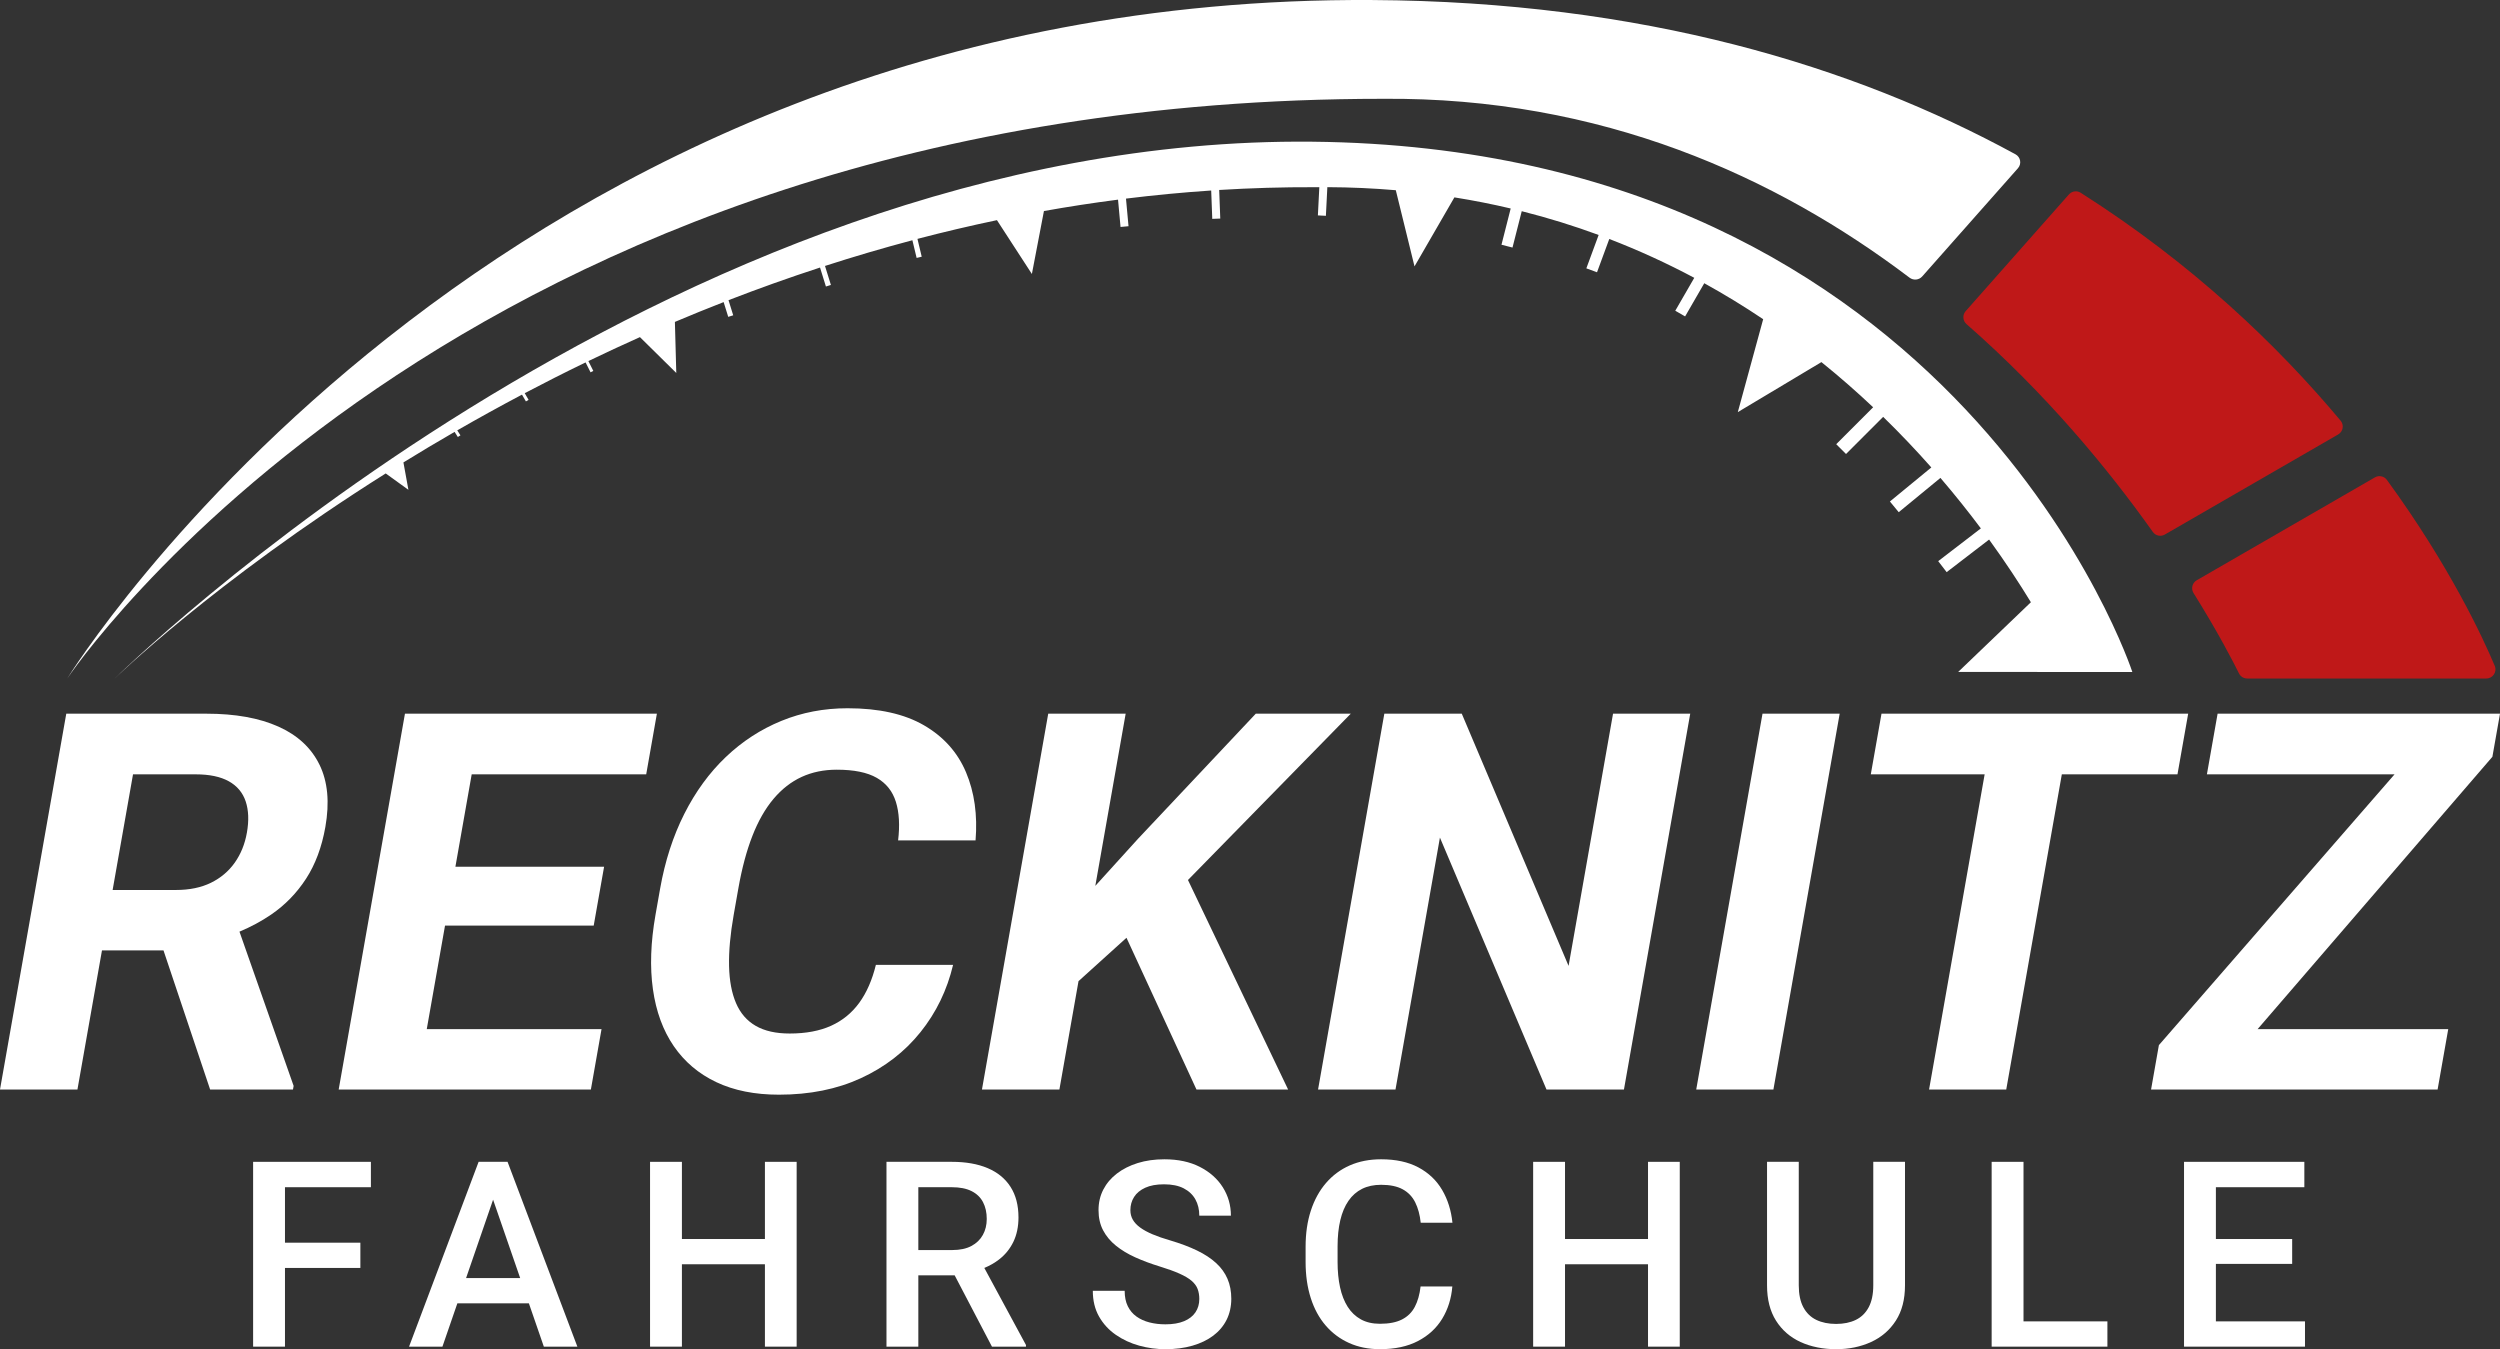
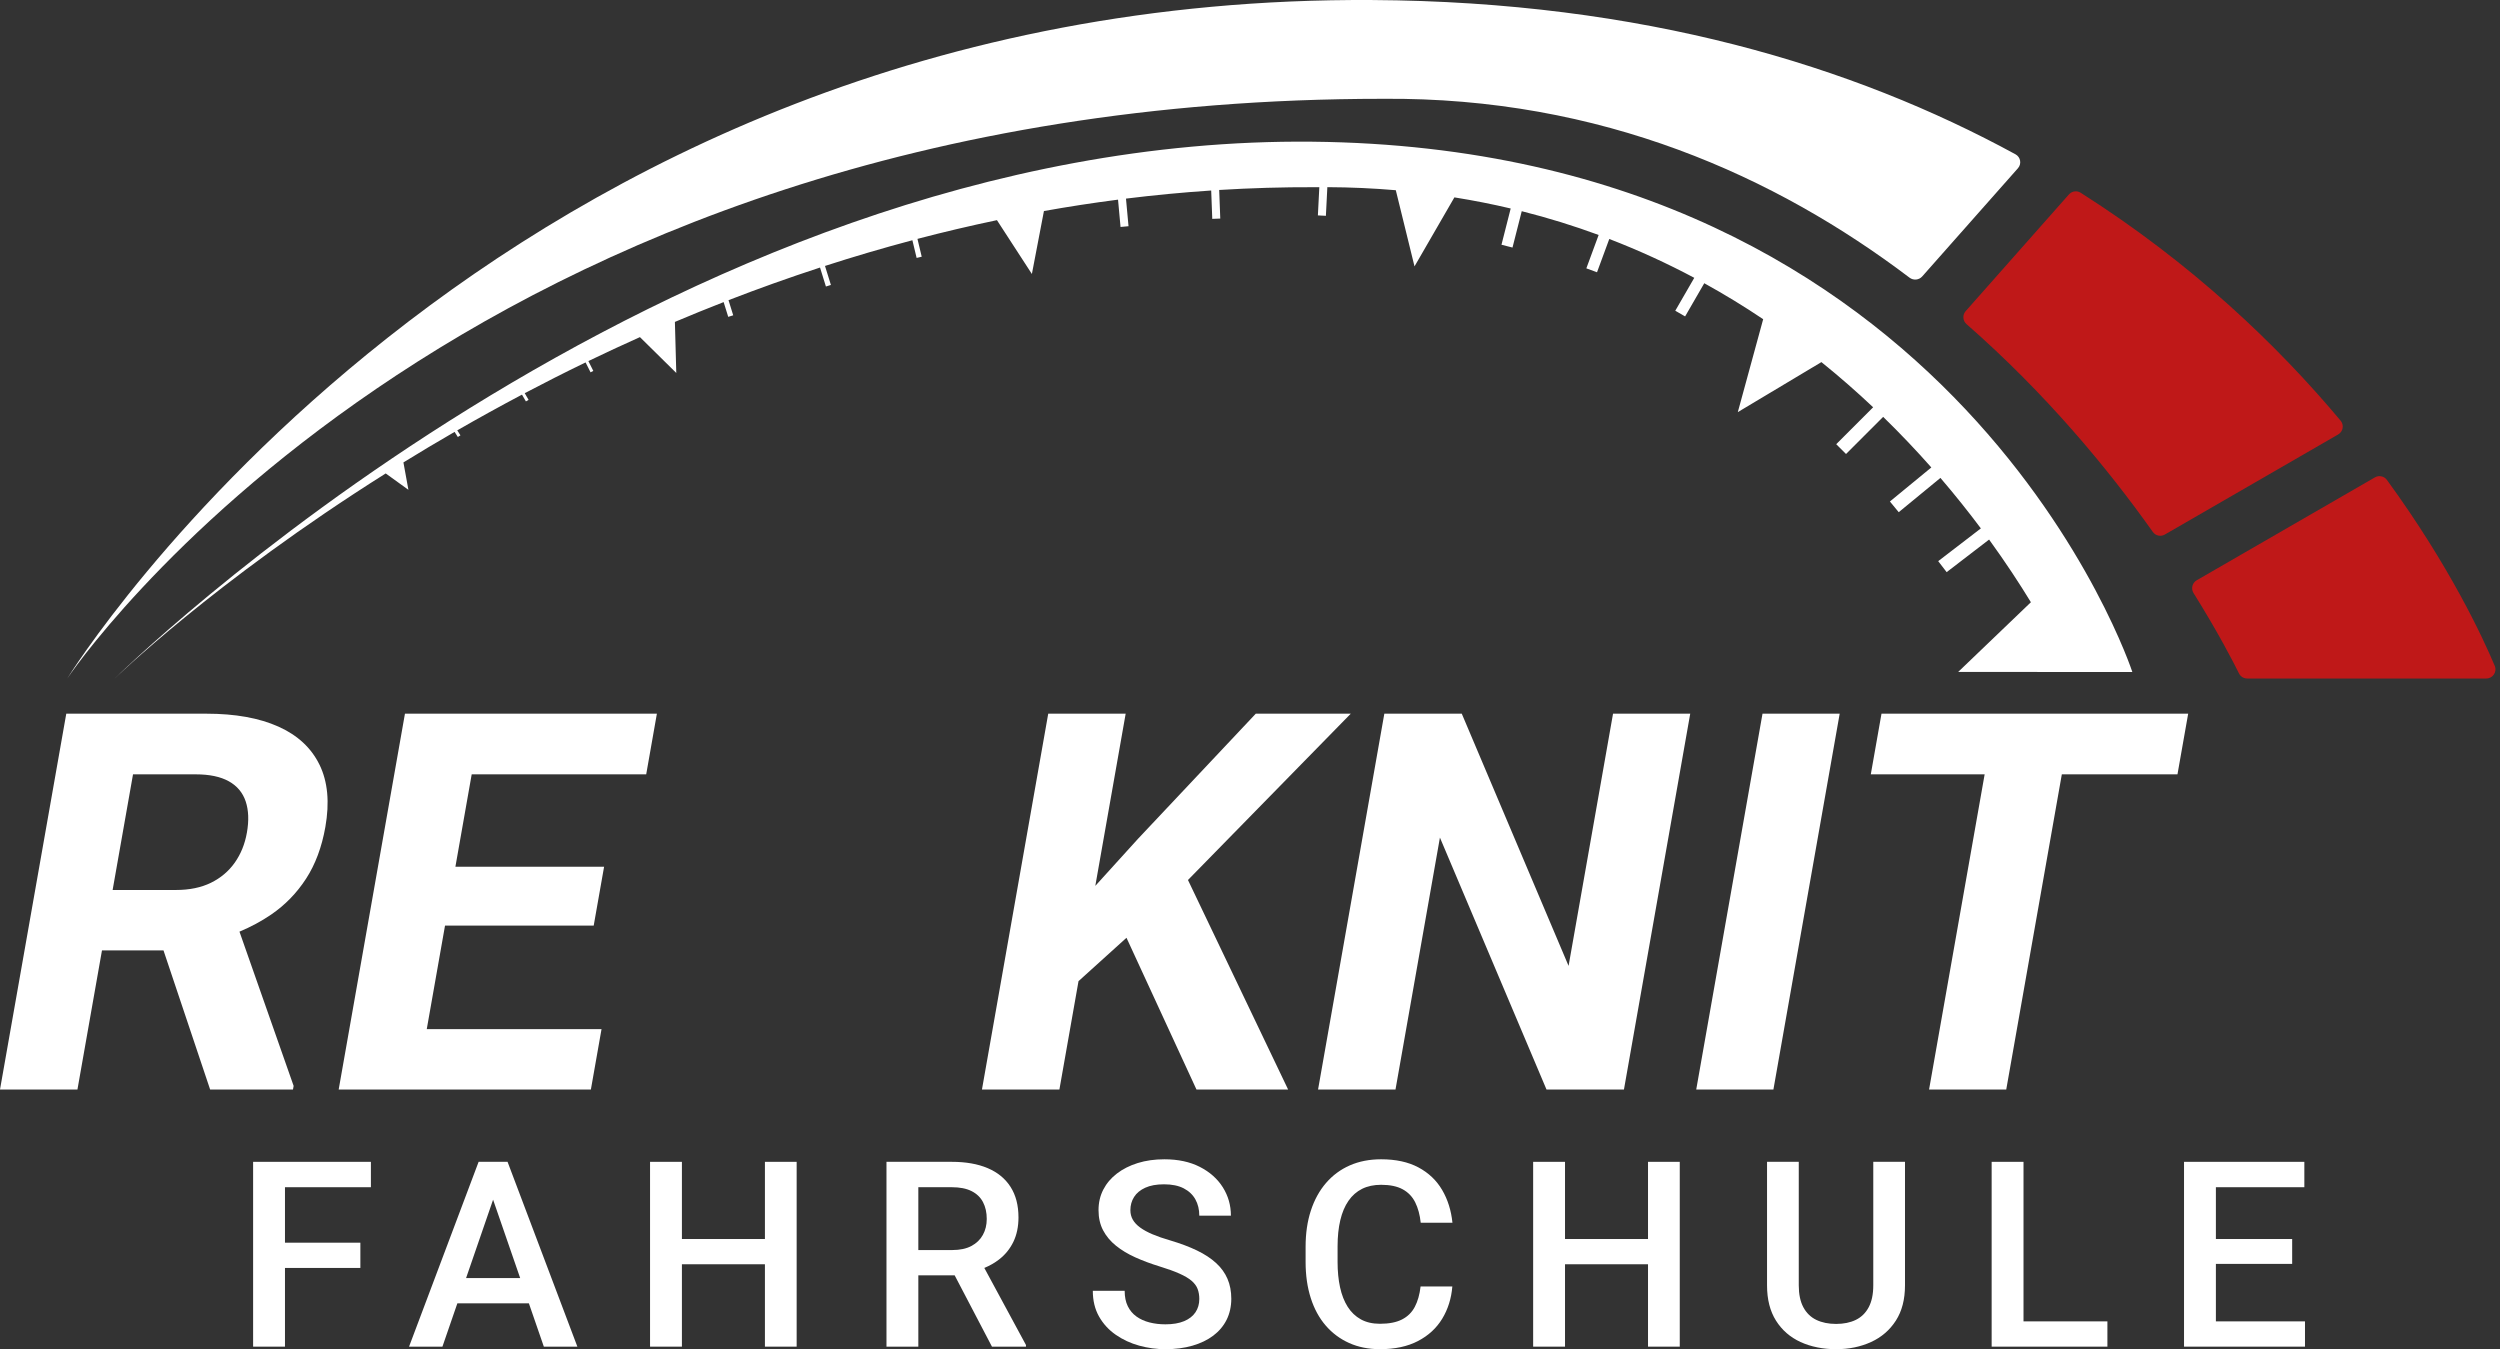
<svg xmlns="http://www.w3.org/2000/svg" id="Ebene_2" data-name="Ebene 2" viewBox="0 0 1923.43 1038.02">
  <rect x="0" y="0" width="1923.43" height="1038.02" fill="#333333" stroke="none" />
  <defs>
    <style>
      .cls-1 {
        fill: #fff;
      }

      .cls-2 {
        fill: #bf1818;
      }
    </style>
  </defs>
  <g id="Ebene_1" data-name="Ebene 1">
    <g>
      <path class="cls-2" d="M1591.78,149.58l-79.46,89.81c-2.59,2.93-2.28,7.39.66,9.97,61.35,53.7,108.96,111.43,143.34,159.89,2.1,2.96,6.1,3.83,9.24,2.01l133.36-77c3.78-2.19,4.69-7.25,1.88-10.6-48.73-58.22-114.17-120.85-200-175.37-2.91-1.85-6.74-1.29-9.02,1.29Z" />
      <path class="cls-2" d="M1919.38,512.27c-9.06-21.55-34.53-76.61-82.95-143.03-2.12-2.91-6.1-3.76-9.22-1.96l-137.12,79.17c-3.45,1.99-4.55,6.45-2.44,9.83,19.09,30.59,30.67,53.15,34.96,61.83,1.18,2.4,3.63,3.91,6.31,3.91h183.98c5.03,0,8.44-5.12,6.49-9.75Z" />
      <path class="cls-1" d="M1055.57.02C375.57-3.98,51.74,522.02,51.74,522.02c0,0,297.17-446,1012.19-446,168.17-1.42,302.63,59.96,405.21,137.61,3.01,2.28,7.26,1.88,9.76-.95l73.67-83.26c2.95-3.33,2.03-8.54-1.87-10.68C1426.01,50.72,1263.9,1.25,1055.57.02Z" />
    </g>
    <path class="cls-1" d="M1640.57,517.02S1508.57,114.02,1009.57,109.02,87.57,522.69,87.57,522.69c0,0,76.89-75.12,209.19-158.44l17.46,12.61-3.84-21.09c12.66-7.8,25.79-15.65,39.37-23.49l2.49,3.93,2.01-1.27-2.44-3.84c15.98-9.2,32.58-18.38,49.79-27.48l3.02,5.22,2.06-1.19-2.97-5.15c15.15-7.98,30.76-15.89,46.82-23.66l3.82,7.62,2.13-1.07-3.8-7.59c12.94-6.24,26.16-12.39,39.66-18.43l27.97,27.58-1.07-39.28c12.29-5.2,24.79-10.29,37.5-15.25l3.53,11.36,3.84-1.19-3.62-11.64c22.83-8.84,46.31-17.25,70.41-25.11l4.53,14.59,3.84-1.19-4.55-14.63c21.92-7.08,44.34-13.7,67.24-19.78l3.26,13.61,3.92-.94-3.28-13.71c20.03-5.25,40.42-10.06,61.15-14.41l26.89,41.42,9.27-48.43c18.75-3.35,37.76-6.28,57.01-8.77l1.93,21.02,6.14-.57-1.95-21.24c21.55-2.67,43.42-4.76,65.56-6.24l.82,21.82,6.16-.23-.83-22c24.19-1.48,48.72-2.22,73.56-2.13,1.17-.01,2.32,0,3.48-.01l-1.11,21.71,6.16.31,1.12-22.04c18.04.08,35.58.89,52.67,2.35l14.39,58.6,30.69-53.09c14.82,2.37,29.26,5.23,43.31,8.55l-7.09,27.89,8.48,2.16,7.11-27.97c20.55,5.18,40.27,11.33,59.17,18.29l-9.47,25.68,8.21,3.02,9.44-25.62c23.02,8.87,44.81,18.93,65.39,29.89l-14.62,25.32,7.57,4.37,14.74-25.53c15.84,8.74,30.93,18.01,45.32,27.67l-19.52,71.5,64.32-38.49c14.11,11.37,27.37,23.01,39.81,34.75l-28.41,28.41,7.54,7.54,28.57-28.57c13.35,13,25.69,26.05,37.06,38.92l-31.86,26.19,6.77,8.24,32.09-26.38c11.41,13.31,21.77,26.35,31.11,38.84l-32.82,25.2,6.5,8.46,32.65-25.07c12.8,17.64,23.49,34,32.16,48.22l-55.92,53.6,85,.07h0s49,0,49,0Z" />
    <g>
      <path class="cls-1" d="M245.84,588.41c-6.32-12.97-16.87-22.77-31.66-29.39-14.79-6.62-33.24-9.93-55.35-9.93H50.99L0,838.25h59.58l18.88-107.05h47.32l35.89,107.05h63.75l.49-2.78-41.67-118.68c8.74-3.66,16.85-8.01,24.3-13.09,10.76-7.35,19.73-16.55,26.91-27.61,7.18-11.05,12.13-24.33,14.87-39.82,3.34-18.93,1.85-34.89-4.47-47.86ZM189.95,640.64c-1.54,8.74-4.65,16.42-9.32,23.04-4.68,6.62-10.79,11.79-18.32,15.49-7.54,3.71-16.54,5.56-27,5.56h-48.66l15.69-88.97h48.26c10.59,0,19.08,1.79,25.47,5.36,6.39,3.57,10.7,8.74,12.96,15.49,2.25,6.75,2.56,14.77.93,24.03Z" />
      <polygon class="cls-1" points="497.17 595.76 505.39 549.09 371.14 549.09 351.67 549.09 311.56 549.09 260.57 838.25 300.69 838.25 320.15 838.25 454.61 838.25 462.8 791.78 328.34 791.78 342.39 712.14 456.78 712.14 464.77 666.86 350.37 666.86 362.91 595.76 497.17 595.76" />
-       <path class="cls-1" d="M673.9,742.33h59.38c-4.62,19.46-13,36.74-25.13,51.83-12.13,15.09-27.38,26.88-45.76,35.35-18.38,8.48-39.41,12.71-63.11,12.71-18.54,0-34.59-3.21-48.15-9.63-13.57-6.42-24.48-15.66-32.75-27.71-8.27-12.05-13.61-26.61-16.03-43.69-2.42-17.08-1.76-36.21,1.98-57.4l3.54-20.06c3.74-21.18,9.93-40.35,18.58-57.5,8.65-17.15,19.3-31.74,31.95-43.79,12.65-12.05,26.9-21.32,42.74-27.8,15.84-6.49,32.83-9.73,50.97-9.73,24.1,0,43.68,4.37,58.76,13.11,15.07,8.74,25.86,20.79,32.35,36.15,6.49,15.36,8.94,32.84,7.34,52.43h-59.58c1.39-11.65.82-21.55-1.72-29.69-2.54-8.14-7.44-14.3-14.72-18.47-7.28-4.17-17.53-6.26-30.77-6.26-9.93,0-18.93,1.85-27,5.56-8.07,3.71-15.28,9.33-21.65,16.88-6.36,7.55-11.78,17.05-16.25,28.5-4.47,11.45-8.06,24.86-10.77,40.22l-3.61,20.46c-2.64,14.96-3.83,28.1-3.57,39.42.25,11.32,2.05,20.85,5.38,28.6,3.33,7.75,8.4,13.57,15.19,17.48,6.79,3.91,15.48,5.86,26.08,5.86,12.44,0,23.06-1.99,31.83-5.96,8.78-3.97,16-9.86,21.69-17.68,5.68-7.81,9.94-17.54,12.79-29.19Z" />
      <polygon class="cls-1" points="1039.24 549.09 966.16 549.09 875.49 645.41 842.7 681.57 866.06 549.09 806.48 549.09 755.49 838.25 815.07 838.25 829.78 754.87 866.69 721.5 920.53 838.25 991.04 838.25 913.99 677.05 1039.24 549.09" />
      <path class="cls-1" d="M1300.41,549.09l-50.99,289.17h-59.58l-82-193.84-34.18,193.84h-59.58l50.99-289.17h59.58l82.17,194.04,34.21-194.04h59.38Z" />
      <path class="cls-1" d="M1415.4,549.09l-50.99,289.17h-59.38l50.99-289.17h59.38Z" />
      <polygon class="cls-1" points="1683.52 549.09 1594.54 549.09 1535.16 549.09 1447.57 549.09 1439.34 595.76 1526.93 595.76 1484.17 838.25 1543.55 838.25 1586.31 595.76 1675.29 595.76 1683.52 549.09" />
-       <polygon class="cls-1" points="1923.43 549.09 1902.97 549.09 1882.91 549.09 1706.16 549.09 1697.93 595.76 1842.3 595.76 1660.99 804.09 1654.97 838.25 1670.46 838.25 1696.87 838.25 1875.42 838.25 1883.61 791.78 1736.94 791.78 1917.58 582.25 1923.43 549.09" />
    </g>
    <g>
      <polygon class="cls-1" points="285.36 913.41 285.36 893.88 219.25 893.88 213 893.88 194.74 893.88 194.74 1036.07 219.25 1036.07 219.25 975.52 277.26 975.52 277.26 956.09 219.25 956.09 219.25 913.41 285.36 913.41" />
      <path class="cls-1" d="M418.43,1036.07h25.78l-53.71-142.19h-22.27l-53.52,142.19h25.68l11.48-33.3h55.04l11.5,33.3ZM358.58,983.33l20.79-60.32,20.84,60.32h-41.63Z" />
      <polygon class="cls-1" points="588.51 893.88 588.51 953.26 524.64 953.26 524.64 893.88 500.13 893.88 500.13 1036.07 524.64 1036.07 524.64 972.69 588.51 972.69 588.51 1036.07 612.92 1036.07 612.92 893.88 588.51 893.88" />
      <path class="cls-1" d="M757.31,975.52c4.22-1.76,8.01-3.92,11.33-6.5,4.75-3.68,8.43-8.22,11.04-13.62,2.6-5.4,3.91-11.65,3.91-18.75,0-9.31-2.04-17.14-6.1-23.49-4.07-6.35-9.91-11.15-17.53-14.4-7.62-3.25-16.83-4.88-27.64-4.88h-50.29v142.19h24.51v-54.88h27.94l28.7,54.88h26.17v-1.27l-32.04-59.27ZM706.54,913.41h25.78c6.12,0,11.17.99,15.14,2.98,3.97,1.99,6.92,4.82,8.84,8.5,1.92,3.68,2.88,7.99,2.88,12.94,0,4.56-.99,8.64-2.98,12.26-1.99,3.61-4.93,6.46-8.84,8.54-3.91,2.08-8.79,3.12-14.65,3.12h-26.17v-48.34Z" />
      <path class="cls-1" d="M922.71,999.45c0-2.93-.44-5.53-1.32-7.81-.88-2.28-2.43-4.36-4.64-6.25-2.21-1.89-5.32-3.73-9.33-5.52-4-1.79-9.1-3.63-15.28-5.52-6.77-2.08-13-4.41-18.7-6.98-5.7-2.57-10.66-5.57-14.89-8.98-4.23-3.42-7.52-7.36-9.86-11.82-2.34-4.46-3.52-9.62-3.52-15.48s1.22-11.07,3.66-15.82c2.44-4.75,5.92-8.87,10.45-12.35,4.52-3.48,9.88-6.18,16.06-8.11,6.19-1.92,13.02-2.88,20.51-2.88,10.55,0,19.64,1.95,27.29,5.86s13.54,9.15,17.68,15.72c4.13,6.58,6.2,13.83,6.2,21.78h-24.32c0-4.69-.99-8.84-2.98-12.45-1.99-3.61-4.98-6.46-8.98-8.54-4-2.08-9.07-3.12-15.19-3.12-5.79,0-10.61.88-14.45,2.64s-6.71,4.13-8.59,7.13c-1.89,3-2.83,6.38-2.83,10.16,0,2.67.62,5.09,1.86,7.28,1.24,2.18,3.12,4.2,5.66,6.05s5.73,3.6,9.57,5.22c3.84,1.63,8.37,3.19,13.57,4.69,7.88,2.34,14.75,4.93,20.61,7.76s10.74,6.04,14.65,9.62c3.91,3.58,6.84,7.63,8.79,12.16,1.95,4.53,2.93,9.65,2.93,15.38s-1.21,11.38-3.61,16.16-5.84,8.85-10.3,12.21c-4.46,3.35-9.8,5.92-16.02,7.71-6.22,1.79-13.13,2.69-20.75,2.69-6.84,0-13.56-.91-20.17-2.73-6.61-1.82-12.61-4.61-18.02-8.35-5.4-3.74-9.7-8.43-12.89-14.06-3.19-5.63-4.79-12.22-4.79-19.78h24.51c0,4.62.8,8.56,2.39,11.82,1.59,3.26,3.82,5.91,6.69,7.96s6.2,3.56,10.01,4.54,7.89,1.46,12.26,1.46c5.73,0,10.53-.81,14.4-2.44,3.87-1.63,6.79-3.91,8.74-6.84s2.93-6.31,2.93-10.16Z" />
      <path class="cls-1" d="M1092.98,989.78h24.41c-.78,9.31-3.39,17.59-7.81,24.85-4.43,7.26-10.64,12.97-18.65,17.14-8.01,4.17-17.74,6.25-29.2,6.25-8.79,0-16.7-1.58-23.73-4.74s-13.05-7.65-18.07-13.48c-5.01-5.83-8.84-12.87-11.47-21.14-2.64-8.27-3.96-17.51-3.96-27.73v-11.82c0-10.22,1.35-19.47,4.05-27.73,2.7-8.27,6.59-15.35,11.67-21.24,5.08-5.89,11.18-10.4,18.31-13.53s15.15-4.69,24.07-4.69c11.33,0,20.9,2.08,28.71,6.25,7.81,4.17,13.88,9.93,18.21,17.29,4.33,7.36,6.98,15.79,7.96,25.29h-24.41c-.65-6.12-2.07-11.36-4.25-15.72-2.18-4.36-5.39-7.7-9.62-10.01-4.23-2.31-9.77-3.47-16.6-3.47-5.6,0-10.48,1.04-14.65,3.12-4.17,2.08-7.65,5.14-10.45,9.18-2.8,4.04-4.9,9-6.3,14.89-1.4,5.89-2.1,12.61-2.1,20.17v12.01c0,7.16.63,13.66,1.9,19.48,1.27,5.83,3.22,10.82,5.86,14.99,2.64,4.17,6.01,7.39,10.11,9.67,4.1,2.28,9.02,3.42,14.75,3.42,6.97,0,12.61-1.11,16.94-3.32,4.33-2.21,7.62-5.45,9.86-9.72,2.25-4.26,3.73-9.49,4.44-15.67Z" />
      <polygon class="cls-1" points="1267.94 893.88 1267.94 953.26 1204.08 953.26 1204.08 893.88 1179.56 893.88 1179.56 1036.07 1204.08 1036.07 1204.08 972.69 1267.94 972.69 1267.94 1036.07 1292.36 1036.07 1292.36 893.88 1267.94 893.88" />
      <path class="cls-1" d="M1441.24,893.88h24.41v95.02c0,10.81-2.34,19.86-7.03,27.15-4.69,7.29-11.05,12.78-19.09,16.46-8.04,3.68-17.01,5.52-26.9,5.52s-19.34-1.84-27.34-5.52-14.31-9.16-18.9-16.46c-4.59-7.29-6.88-16.34-6.88-27.15v-95.02h24.41v95.02c0,6.84,1.17,12.45,3.52,16.85s5.66,7.63,9.96,9.72c4.3,2.08,9.38,3.12,15.23,3.12s10.92-1.04,15.19-3.12c4.26-2.08,7.57-5.32,9.91-9.72s3.52-10.01,3.52-16.85v-95.02Z" />
      <polygon class="cls-1" points="1556.83 1016.63 1556.83 893.88 1532.32 893.88 1532.32 1036.07 1549.99 1036.07 1556.83 1036.07 1621.38 1036.07 1621.38 1016.63 1556.83 1016.63" />
      <polygon class="cls-1" points="1704.84 1016.63 1704.84 972.4 1763.53 972.4 1763.53 953.26 1704.84 953.26 1704.84 913.41 1772.9 913.41 1772.9 893.88 1704.84 893.88 1697.9 893.88 1680.33 893.88 1680.33 1036.07 1697.9 1036.07 1704.84 1036.07 1773.39 1036.07 1773.39 1016.63 1704.84 1016.63" />
    </g>
  </g>
</svg>